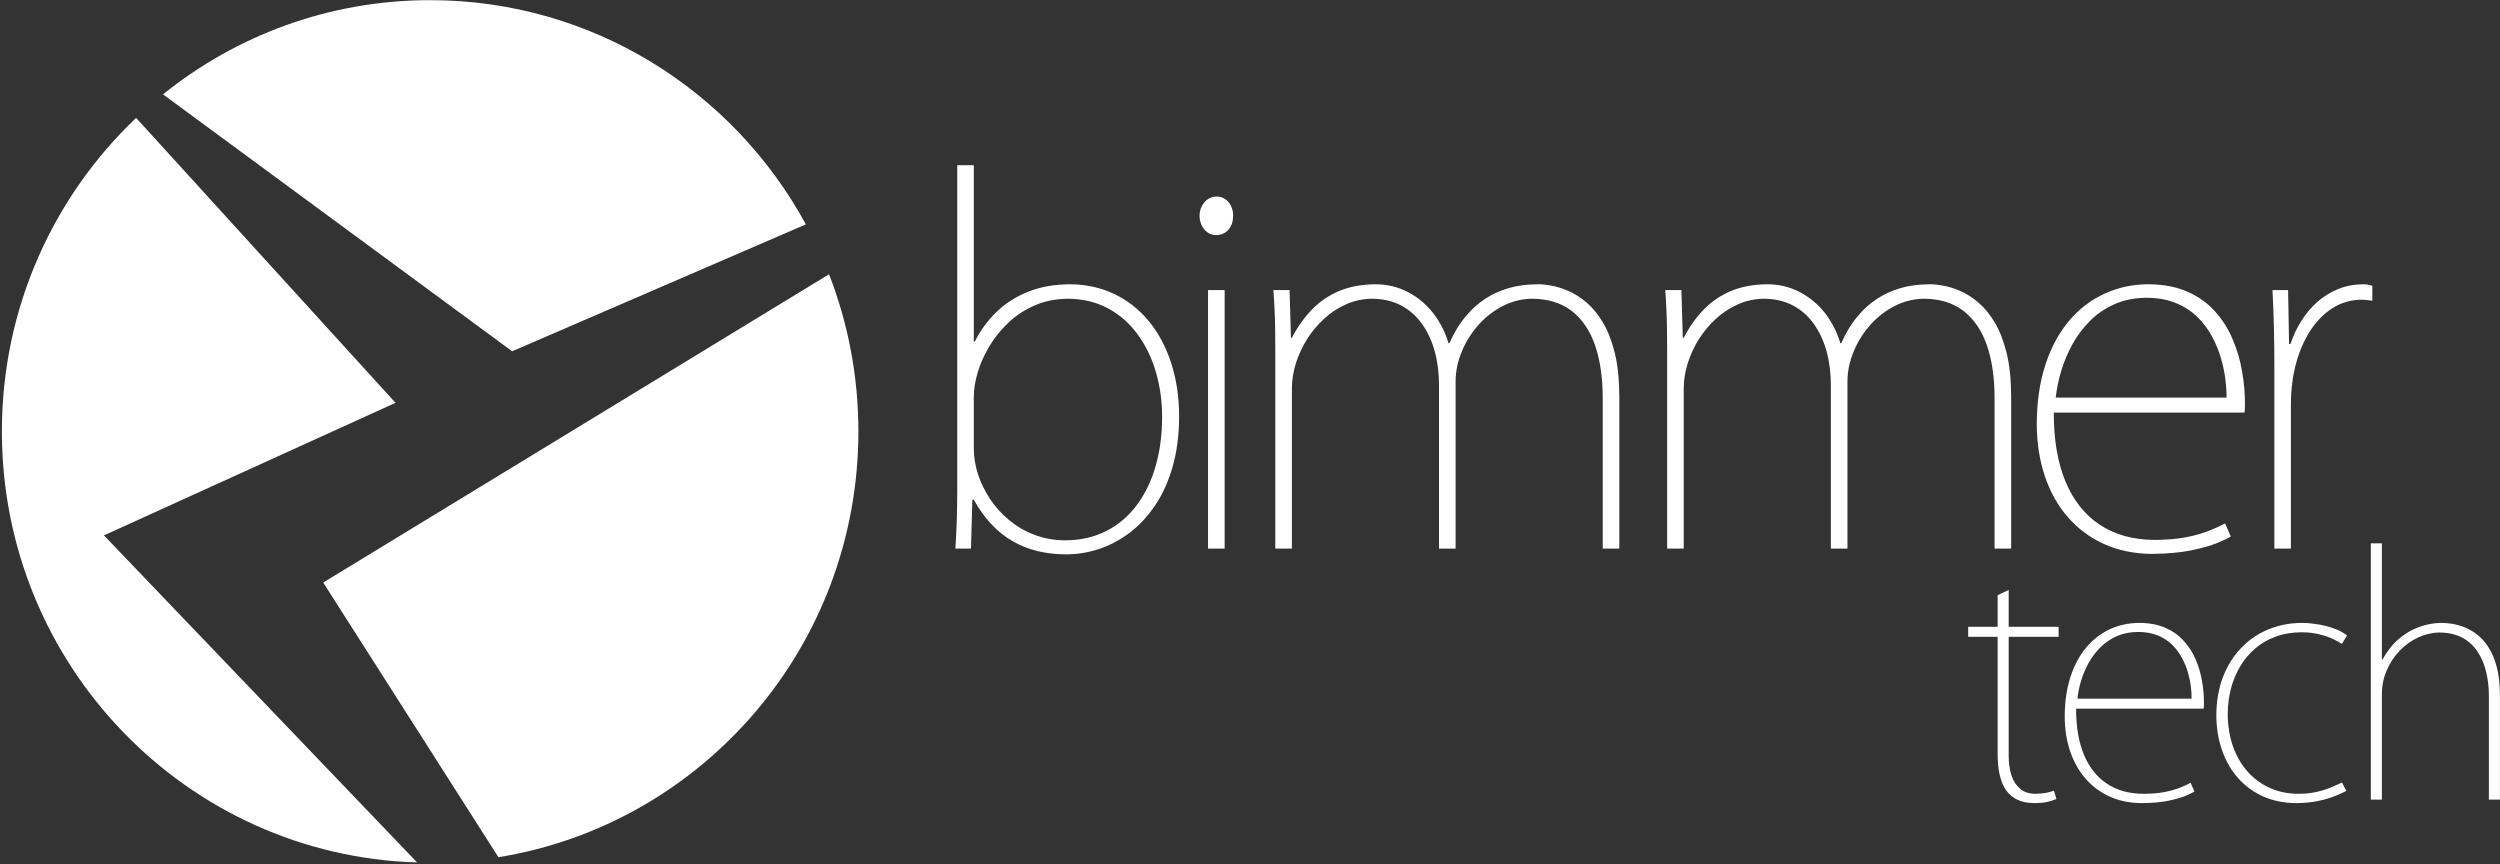
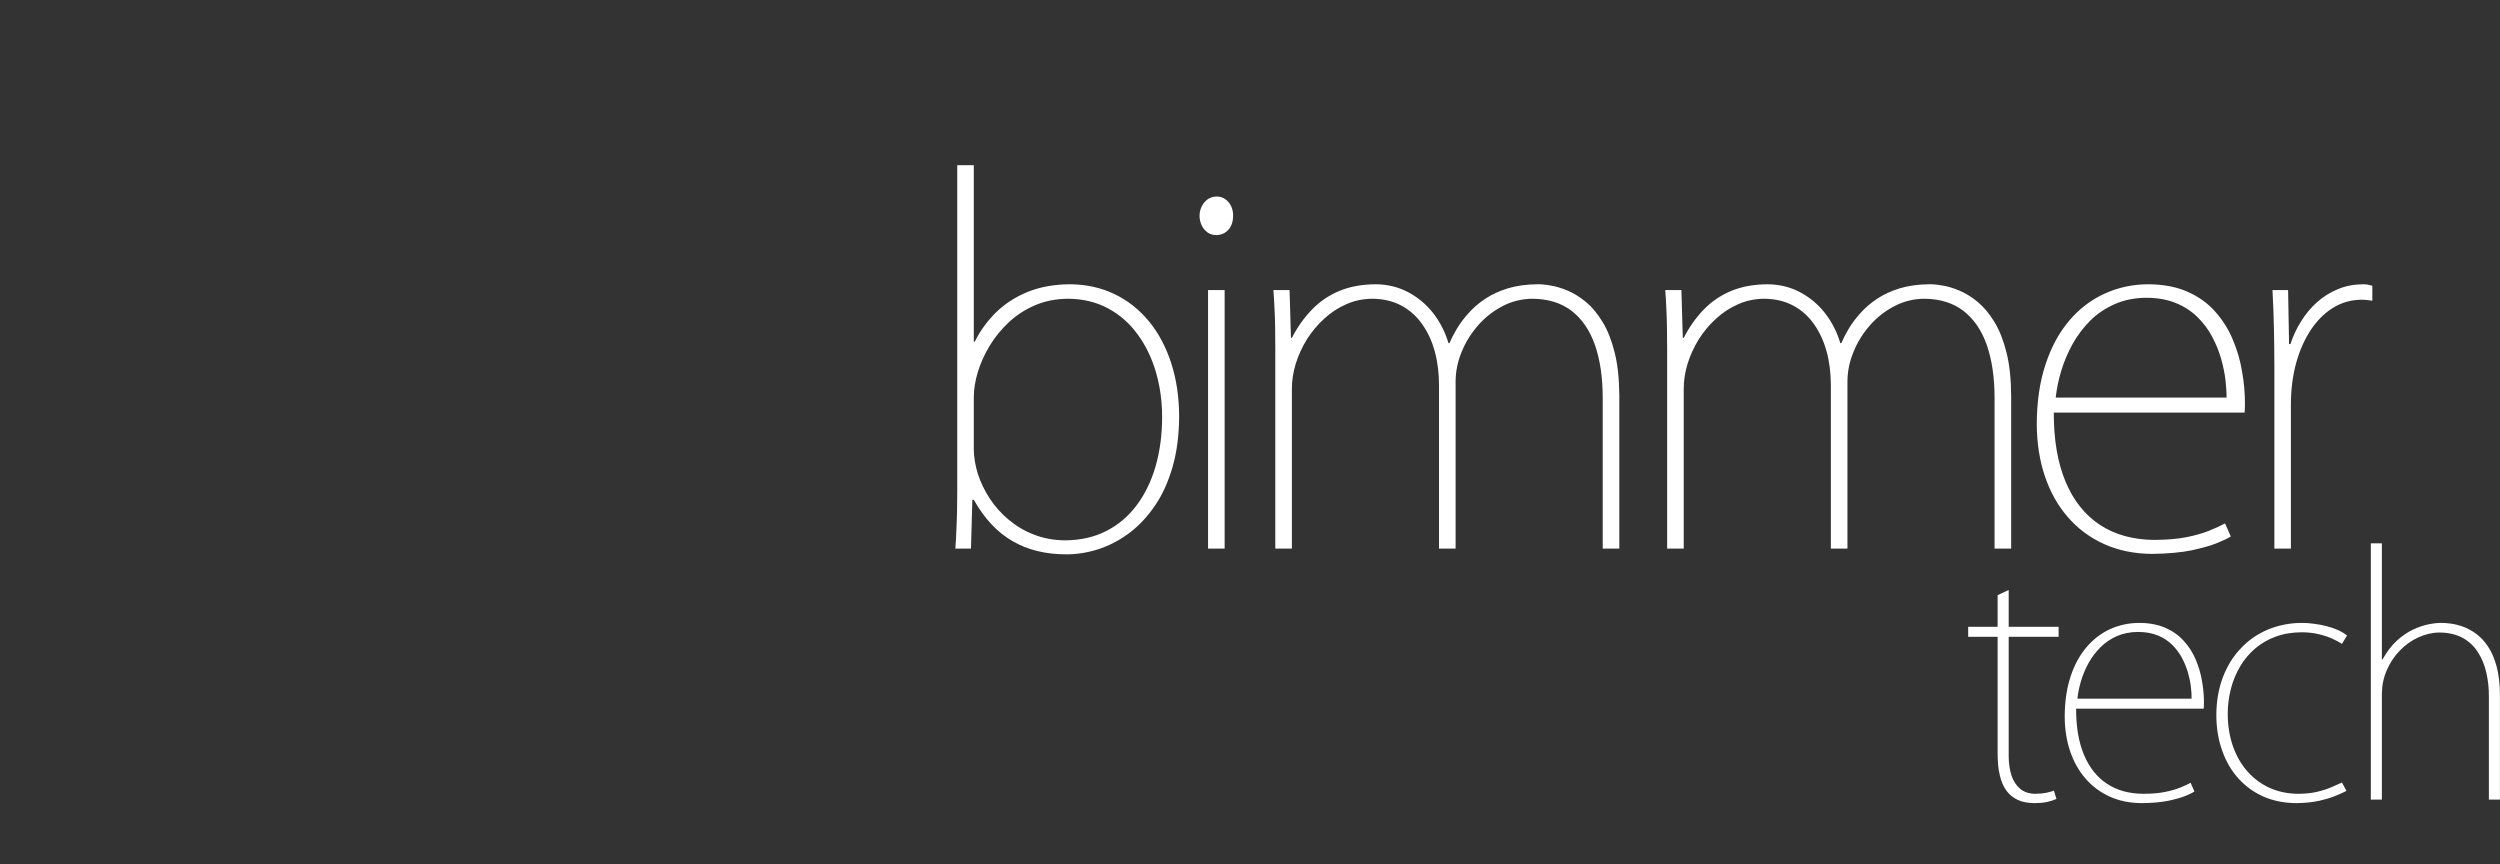
<svg xmlns="http://www.w3.org/2000/svg" width="1264px" height="437px">
  <rect width="100%" height="100%" fill="#333333" stroke="none" />
-   <path fill-rule="evenodd" fill="rgb(255, 255, 255)" d="M251.998,433.394 L163.413,294.529 L419.168,138.661 C428.740,163.286 434.001,190.082 434.001,218.122 C434.001,326.710 355.171,416.745 251.998,433.394 ZM82.415,47.705 C119.445,17.907 166.389,0.079 217.476,0.079 C299.384,0.079 370.663,45.882 407.451,113.439 L258.943,177.607 L82.415,47.705 ZM52.554,270.695 L210.889,436.055 C94.353,432.548 0.951,336.324 0.951,218.122 C0.951,155.665 27.032,99.352 68.819,59.601 L199.971,203.669 L52.554,270.695 Z" />
  <path fill-rule="evenodd" fill="rgb(255, 255, 255)" d="M1196.690,151.694 C1195.899,151.583 1194.974,151.536 1193.917,151.536 C1188.696,151.583 1183.904,152.947 1179.563,155.635 C1175.212,158.315 1171.480,162.098 1168.277,166.890 C1165.158,171.695 1162.650,177.248 1160.903,183.647 C1159.190,189.983 1158.312,196.851 1158.278,204.186 L1158.278,277.362 L1149.923,277.362 L1149.923,185.191 C1149.923,179.127 1149.835,172.791 1149.705,166.196 C1149.579,159.573 1149.314,153.084 1148.963,146.663 L1156.864,146.663 L1157.351,173.959 L1158.047,173.959 C1159.364,169.912 1161.161,166.082 1163.449,162.453 C1165.688,158.814 1168.363,155.597 1171.480,152.791 C1174.649,149.992 1178.118,147.802 1182.024,146.213 C1185.891,144.574 1190.099,143.773 1194.673,143.729 C1195.499,143.729 1196.295,143.773 1197.043,143.893 C1197.781,144.020 1198.590,144.223 1199.451,144.469 L1199.451,152.031 C1198.403,151.895 1197.474,151.782 1196.690,151.694 ZM1134.823,208.595 L1038.397,208.595 C1038.354,222.265 1040.332,233.899 1044.323,243.484 C1048.320,253.054 1054.117,260.351 1061.711,265.364 C1069.353,270.373 1078.531,272.927 1089.372,272.978 C1095.698,272.927 1101.099,272.475 1105.577,271.580 C1110.059,270.690 1113.835,269.569 1116.956,268.320 C1120.072,267.064 1122.733,265.857 1124.984,264.642 L1127.892,271.222 C1126.650,272.082 1124.464,273.100 1121.124,274.489 C1117.832,275.876 1113.432,277.079 1107.995,278.255 C1102.508,279.369 1095.873,279.948 1088.148,280.045 C1079.146,279.999 1071.113,278.334 1063.906,275.115 C1056.758,271.899 1050.610,267.329 1045.552,261.501 C1040.417,255.654 1036.550,248.684 1033.880,240.741 C1031.195,232.785 1029.836,223.965 1029.790,214.434 C1029.836,203.089 1031.291,193.021 1034.222,184.250 C1037.077,175.473 1041.119,168.118 1046.254,162.054 C1051.393,156.037 1057.363,151.496 1064.218,148.407 C1071.024,145.316 1078.357,143.729 1086.259,143.729 C1093.811,143.773 1100.392,145.024 1105.930,147.462 C1111.468,149.901 1116.120,153.193 1119.845,157.375 C1123.599,161.537 1126.612,166.239 1128.806,171.491 C1131.047,176.730 1132.671,182.169 1133.588,187.835 C1134.600,193.471 1135.085,199.045 1135.041,204.431 C1135.041,205.292 1135.041,206.021 1134.996,206.675 C1134.996,207.364 1134.906,207.972 1134.823,208.595 ZM1125.205,192.219 C1124.812,188.794 1124.066,185.211 1123.017,181.438 C1121.912,177.677 1120.464,173.959 1118.490,170.311 C1116.600,166.641 1114.098,163.350 1111.115,160.400 C1108.126,157.423 1104.523,155.028 1100.262,153.283 C1096.006,151.496 1091.049,150.600 1085.296,150.551 C1079.326,150.600 1073.965,151.649 1069.267,153.729 C1064.562,155.815 1060.393,158.568 1056.882,162.054 C1053.372,165.594 1050.366,169.505 1047.922,173.892 C1045.517,178.278 1043.580,182.770 1042.171,187.450 C1040.772,192.124 1039.849,196.649 1039.363,201.036 L1125.740,201.036 C1125.780,198.548 1125.600,195.616 1125.205,192.219 ZM1008.452,201.280 C1008.452,190.922 1007.141,181.968 1004.548,174.491 C1001.916,166.980 997.957,161.247 992.708,157.174 C987.429,153.130 980.792,151.090 972.801,151.044 C967.531,151.090 962.526,152.341 957.872,154.740 C953.261,157.147 949.090,160.353 945.529,164.381 C942.013,168.402 939.168,172.857 937.190,177.787 C935.127,182.702 934.119,187.652 934.071,192.729 L934.071,277.362 L925.684,277.362 L925.684,194.924 C925.684,188.716 924.988,182.981 923.529,177.677 C922.073,172.381 919.895,167.746 917.074,163.772 C914.274,159.794 910.714,156.660 906.499,154.429 C902.326,152.231 897.444,151.090 891.963,151.044 C887.306,151.090 882.916,151.984 878.793,153.818 C874.749,155.597 870.970,158.028 867.638,161.122 C864.253,164.179 861.361,167.669 858.895,171.561 C856.481,175.473 854.595,179.578 853.277,183.801 C851.960,188.064 851.299,192.260 851.299,196.402 L851.299,277.362 L842.911,277.362 L842.911,176.150 C842.911,172.456 842.870,168.971 842.819,165.755 C842.745,162.499 842.694,159.346 842.519,156.259 C842.390,153.167 842.217,149.950 841.950,146.663 L850.115,146.663 L850.819,170.805 L851.299,170.805 C854.112,165.312 857.489,160.554 861.400,156.526 C865.305,152.479 869.922,149.350 875.240,147.110 C880.502,144.914 886.647,143.773 893.633,143.729 C899.643,143.773 905.137,145.115 910.056,147.713 C914.973,150.308 919.182,153.818 922.702,158.276 C926.168,162.746 928.758,167.782 930.472,173.487 L930.957,173.487 C931.917,171.251 933.149,168.813 934.730,166.172 C936.314,163.529 938.278,160.893 940.659,158.276 C942.988,155.635 945.797,153.236 949.090,151.044 C952.384,148.852 956.204,147.110 960.548,145.764 C964.892,144.469 969.857,143.773 975.433,143.729 C977.236,143.683 979.474,143.893 982.195,144.376 C984.876,144.823 987.776,145.675 990.889,147.017 C993.967,148.313 997.044,150.284 1000.087,152.791 C1003.139,155.362 1005.909,158.720 1008.452,162.886 C1010.949,167.018 1012.976,172.166 1014.509,178.320 C1016.055,184.451 1016.792,191.810 1016.841,200.299 L1016.841,277.362 L1008.452,277.362 L1008.452,201.280 ZM810.336,201.280 C810.336,190.922 809.018,181.968 806.434,174.491 C803.800,166.980 799.853,161.247 794.621,157.174 C789.304,153.130 782.672,151.090 774.714,151.044 C769.414,151.090 764.409,152.341 759.758,154.740 C755.146,157.147 750.973,160.353 747.413,164.381 C743.901,168.402 741.046,172.857 739.073,177.787 C737.009,182.702 736.003,187.652 735.955,192.729 L735.955,277.362 L727.567,277.362 L727.567,194.924 C727.567,188.716 726.873,182.981 725.415,177.677 C723.965,172.381 721.814,167.746 718.960,163.772 C716.151,159.794 712.594,156.660 708.390,154.429 C704.211,152.231 699.328,151.090 693.843,151.044 C689.195,151.090 684.804,151.984 680.673,153.818 C676.629,155.597 672.852,158.028 669.521,161.122 C666.141,164.179 663.240,167.669 660.778,171.561 C658.366,175.473 656.479,179.578 655.161,183.801 C653.843,188.064 653.180,192.260 653.180,196.402 L653.180,277.362 L644.791,277.362 L644.791,176.150 C644.791,172.456 644.755,168.971 644.710,165.755 C644.671,162.499 644.580,159.346 644.401,156.259 C644.267,153.167 644.096,149.950 643.834,146.663 L652.001,146.663 L652.703,170.805 L653.180,170.805 C655.997,165.312 659.423,160.554 663.317,156.526 C667.227,152.479 671.802,149.350 677.116,147.110 C682.386,144.914 688.531,143.773 695.513,143.729 C701.524,143.773 707.020,145.115 711.940,147.713 C716.856,150.308 721.065,153.818 724.584,158.276 C728.051,162.746 730.645,167.782 732.355,173.487 L732.840,173.487 C733.804,171.251 735.029,168.813 736.613,166.172 C738.195,163.529 740.163,160.893 742.545,158.276 C744.869,155.635 747.680,153.236 750.973,151.044 C754.265,148.852 758.085,147.110 762.433,145.764 C766.780,144.469 771.734,143.773 777.313,143.729 C779.112,143.683 781.357,143.893 784.078,144.376 C786.763,144.823 789.654,145.675 792.772,147.017 C795.853,148.313 798.967,150.284 801.997,152.791 C805.055,155.362 807.793,158.720 810.336,162.886 C812.854,167.018 814.858,172.166 816.396,178.320 C817.929,184.451 818.678,191.810 818.727,200.299 L818.727,277.362 L810.336,277.362 L810.336,201.280 ZM614.874,118.871 C613.184,118.825 611.716,118.376 610.484,117.486 C609.210,116.543 608.247,115.380 607.563,113.904 C606.867,112.446 606.488,110.815 606.488,109.113 C606.488,107.370 606.888,105.783 607.607,104.321 C608.335,102.846 609.364,101.640 610.637,100.743 C611.910,99.851 613.426,99.406 615.105,99.356 C616.783,99.356 618.260,99.805 619.485,100.700 C620.759,101.551 621.731,102.731 622.451,104.191 C623.117,105.668 623.479,107.280 623.479,109.113 C623.435,112.088 622.647,114.435 621.047,116.189 C619.485,117.928 617.422,118.825 614.874,118.871 ZM583.971,255.608 C580.214,261.152 575.910,265.767 571.062,269.438 C566.182,273.061 561.047,275.794 555.626,277.581 C550.200,279.369 544.736,280.270 539.248,280.270 C528.751,280.312 519.659,278.069 511.938,273.593 C504.226,269.177 497.689,262.186 492.351,252.692 L491.623,252.692 L490.923,277.362 L483.019,277.362 C483.264,274.227 483.459,270.954 483.564,267.601 C483.745,264.198 483.809,260.888 483.897,257.580 C483.942,254.309 483.985,251.223 483.985,248.308 L483.985,83.516 L492.351,83.516 L492.351,172.747 L492.835,172.747 C495.620,167.180 499.249,162.189 503.717,157.824 C508.179,153.484 513.468,150.080 519.659,147.559 C525.881,145.070 532.944,143.773 540.918,143.729 C549.212,143.773 556.699,145.440 563.487,148.698 C570.225,151.940 576.042,156.526 580.939,162.499 C585.814,168.429 589.545,175.499 592.180,183.647 C594.815,191.767 596.131,200.743 596.174,210.543 C596.131,220.054 595.013,228.529 592.859,236.052 C590.710,243.523 587.765,250.062 583.971,255.608 ZM584.449,188.187 C582.349,181.026 579.314,174.701 575.233,169.121 C571.212,163.554 566.229,159.166 560.319,155.967 C554.395,152.748 547.606,151.090 539.947,151.044 C533.890,151.090 528.357,152.186 523.332,154.333 C518.345,156.480 513.908,159.346 510.089,162.905 C506.227,166.530 502.997,170.466 500.363,174.854 C497.724,179.218 495.729,183.647 494.391,188.096 C493.029,192.620 492.351,196.851 492.351,200.790 L492.351,226.876 C492.351,231.046 493.077,235.336 494.417,239.632 C495.824,243.972 497.856,248.132 500.474,252.157 C503.104,256.141 506.316,259.727 510.089,262.851 C513.842,265.989 518.104,268.534 522.886,270.339 C527.628,272.211 532.855,273.147 538.522,273.197 C546.289,273.147 553.235,271.580 559.290,268.496 C565.397,265.411 570.487,261.056 574.729,255.427 C578.907,249.833 582.106,243.253 584.298,235.648 C586.447,228.078 587.568,219.807 587.568,210.792 C587.568,202.858 586.513,195.303 584.449,188.187 ZM619.179,277.362 L610.791,277.362 L610.791,146.663 L619.179,146.663 L619.179,277.362 Z" />
  <path fill-rule="evenodd" fill="rgb(255, 255, 255)" d="M1258.373,404.265 L1258.373,351.959 C1258.403,347.884 1257.956,343.939 1257.094,340.124 C1256.222,336.292 1254.854,332.873 1252.880,329.833 C1250.993,326.807 1248.423,324.362 1245.225,322.563 C1241.969,320.773 1238.053,319.842 1233.397,319.806 C1229.713,319.842 1226.097,320.687 1222.656,322.287 C1219.196,323.865 1216.066,326.087 1213.328,328.968 C1210.588,331.773 1208.405,335.076 1206.795,338.797 C1205.129,342.544 1204.306,346.539 1204.274,350.794 L1204.274,404.265 L1198.682,404.265 L1198.682,274.692 L1204.274,274.692 L1204.274,333.380 L1204.627,333.380 C1206.795,329.524 1209.170,326.401 1211.837,323.928 C1214.486,321.538 1217.212,319.651 1219.960,318.346 C1222.744,317.043 1225.392,316.147 1227.859,315.654 C1230.355,315.149 1232.518,314.933 1234.364,314.944 C1235.678,314.933 1237.291,315.035 1239.230,315.305 C1241.145,315.564 1243.227,316.110 1245.435,316.895 C1247.659,317.704 1249.873,318.923 1252.030,320.514 C1254.217,322.131 1256.209,324.244 1257.966,326.937 C1259.781,329.601 1261.212,332.964 1262.297,336.965 C1263.367,340.959 1263.948,345.730 1263.967,351.280 L1263.967,404.265 L1258.373,404.265 ZM1179.182,322.911 C1177.258,322.013 1174.979,321.259 1172.421,320.665 C1169.867,320.028 1166.956,319.704 1163.793,319.678 C1158.898,319.704 1154.495,320.430 1150.542,321.909 C1146.581,323.344 1143.115,325.380 1140.088,327.989 C1137.072,330.591 1134.553,333.629 1132.543,337.064 C1130.502,340.562 1128.929,344.315 1127.912,348.366 C1126.885,352.421 1126.338,356.579 1126.338,360.894 C1126.371,366.924 1127.257,372.385 1128.988,377.342 C1130.750,382.265 1133.185,386.514 1136.374,390.110 C1139.589,393.694 1143.334,396.457 1147.681,398.428 C1152.030,400.333 1156.801,401.319 1162.034,401.343 C1165.637,401.319 1168.812,400.997 1171.543,400.333 C1174.302,399.697 1176.680,398.904 1178.725,398.031 C1180.779,397.168 1182.557,396.364 1184.098,395.648 L1186.350,399.865 C1185.148,400.539 1183.410,401.319 1181.060,402.275 C1178.725,403.265 1175.893,404.130 1172.545,404.881 C1169.149,405.627 1165.318,406.005 1161.062,406.058 C1154.943,406.030 1149.441,404.935 1144.460,402.773 C1139.529,400.598 1135.302,397.530 1131.715,393.566 C1128.130,389.599 1125.397,384.863 1123.511,379.427 C1121.566,374.049 1120.600,368.078 1120.579,361.571 C1120.600,354.500 1121.743,348.080 1123.904,342.364 C1126.100,336.669 1129.135,331.737 1133.059,327.705 C1136.946,323.579 1141.513,320.455 1146.766,318.262 C1152.030,316.087 1157.766,314.950 1163.921,314.944 C1165.746,314.944 1167.738,315.060 1169.810,315.366 C1171.879,315.590 1173.978,315.999 1176.058,316.518 C1178.198,317.079 1180.123,317.704 1181.967,318.506 C1183.792,319.340 1185.342,320.244 1186.652,321.289 L1184.098,325.543 C1182.765,324.679 1181.151,323.807 1179.182,322.911 ZM1114.136,358.287 L1049.682,358.287 C1049.661,367.475 1050.961,375.227 1053.669,381.650 C1056.339,388.031 1060.201,392.920 1065.283,396.243 C1070.369,399.643 1076.529,401.319 1083.744,401.343 C1088.020,401.319 1091.614,401.034 1094.594,400.420 C1097.596,399.807 1100.147,399.083 1102.216,398.249 C1104.283,397.415 1106.074,396.607 1107.577,395.777 L1109.512,400.203 C1108.718,400.734 1107.206,401.468 1104.990,402.403 C1102.797,403.286 1099.843,404.130 1096.224,404.881 C1092.549,405.627 1088.116,406.005 1082.946,406.058 C1076.925,406.030 1071.572,404.972 1066.768,402.800 C1061.960,400.633 1057.840,397.574 1054.460,393.672 C1051.046,389.765 1048.471,385.136 1046.650,379.817 C1044.855,374.483 1043.949,368.607 1043.915,362.213 C1043.949,354.662 1044.945,347.905 1046.896,342.019 C1048.812,336.150 1051.506,331.262 1054.948,327.208 C1058.380,323.181 1062.388,320.138 1066.924,318.045 C1071.507,315.999 1076.388,314.944 1081.673,314.944 C1086.762,314.950 1091.130,315.827 1094.857,317.443 C1098.545,319.062 1101.641,321.259 1104.141,324.076 C1106.688,326.864 1108.663,329.966 1110.174,333.496 C1111.645,337.028 1112.736,340.631 1113.349,344.434 C1114.038,348.187 1114.338,351.930 1114.310,355.552 C1114.310,356.093 1114.310,356.579 1114.286,357.018 C1114.286,357.489 1114.225,357.882 1114.136,358.287 ZM1107.725,347.353 C1107.471,345.060 1106.991,342.696 1106.263,340.128 C1105.539,337.617 1104.536,335.167 1103.239,332.693 C1101.954,330.270 1100.307,328.070 1098.329,326.066 C1096.308,324.102 1093.888,322.473 1091.090,321.323 C1088.204,320.138 1084.890,319.524 1081.051,319.503 C1077.040,319.524 1073.459,320.244 1070.304,321.607 C1067.193,322.995 1064.403,324.852 1062.055,327.208 C1059.688,329.537 1057.711,332.177 1056.051,335.109 C1054.434,338.027 1053.158,341.031 1052.214,344.155 C1051.243,347.292 1050.659,350.290 1050.350,353.261 L1108.058,353.261 C1108.117,351.612 1107.995,349.640 1107.725,347.353 ZM1015.592,382.082 C1015.592,385.825 1016.081,389.149 1016.980,392.025 C1017.935,394.896 1019.424,397.144 1021.407,398.835 C1023.399,400.484 1025.931,401.319 1029.022,401.343 C1031.240,401.319 1033.108,401.133 1034.650,400.822 C1036.144,400.508 1037.423,400.164 1038.457,399.733 L1039.736,403.945 C1038.397,404.564 1036.846,405.052 1035.054,405.461 C1033.279,405.873 1031.157,406.030 1028.693,406.058 C1025.227,406.030 1022.351,405.495 1020.038,404.358 C1017.781,403.265 1015.931,401.759 1014.560,399.895 C1013.193,398.031 1012.222,395.984 1011.559,393.694 C1010.903,391.431 1010.478,389.149 1010.251,386.779 C1010.044,384.430 1009.966,382.239 1009.999,380.160 L1009.999,321.968 L995.110,321.968 L995.110,316.895 L1009.999,316.895 L1009.999,300.905 L1015.592,298.302 L1015.592,316.895 L1040.834,316.895 L1040.834,321.968 L1015.592,321.968 L1015.592,382.082 Z" />
</svg>